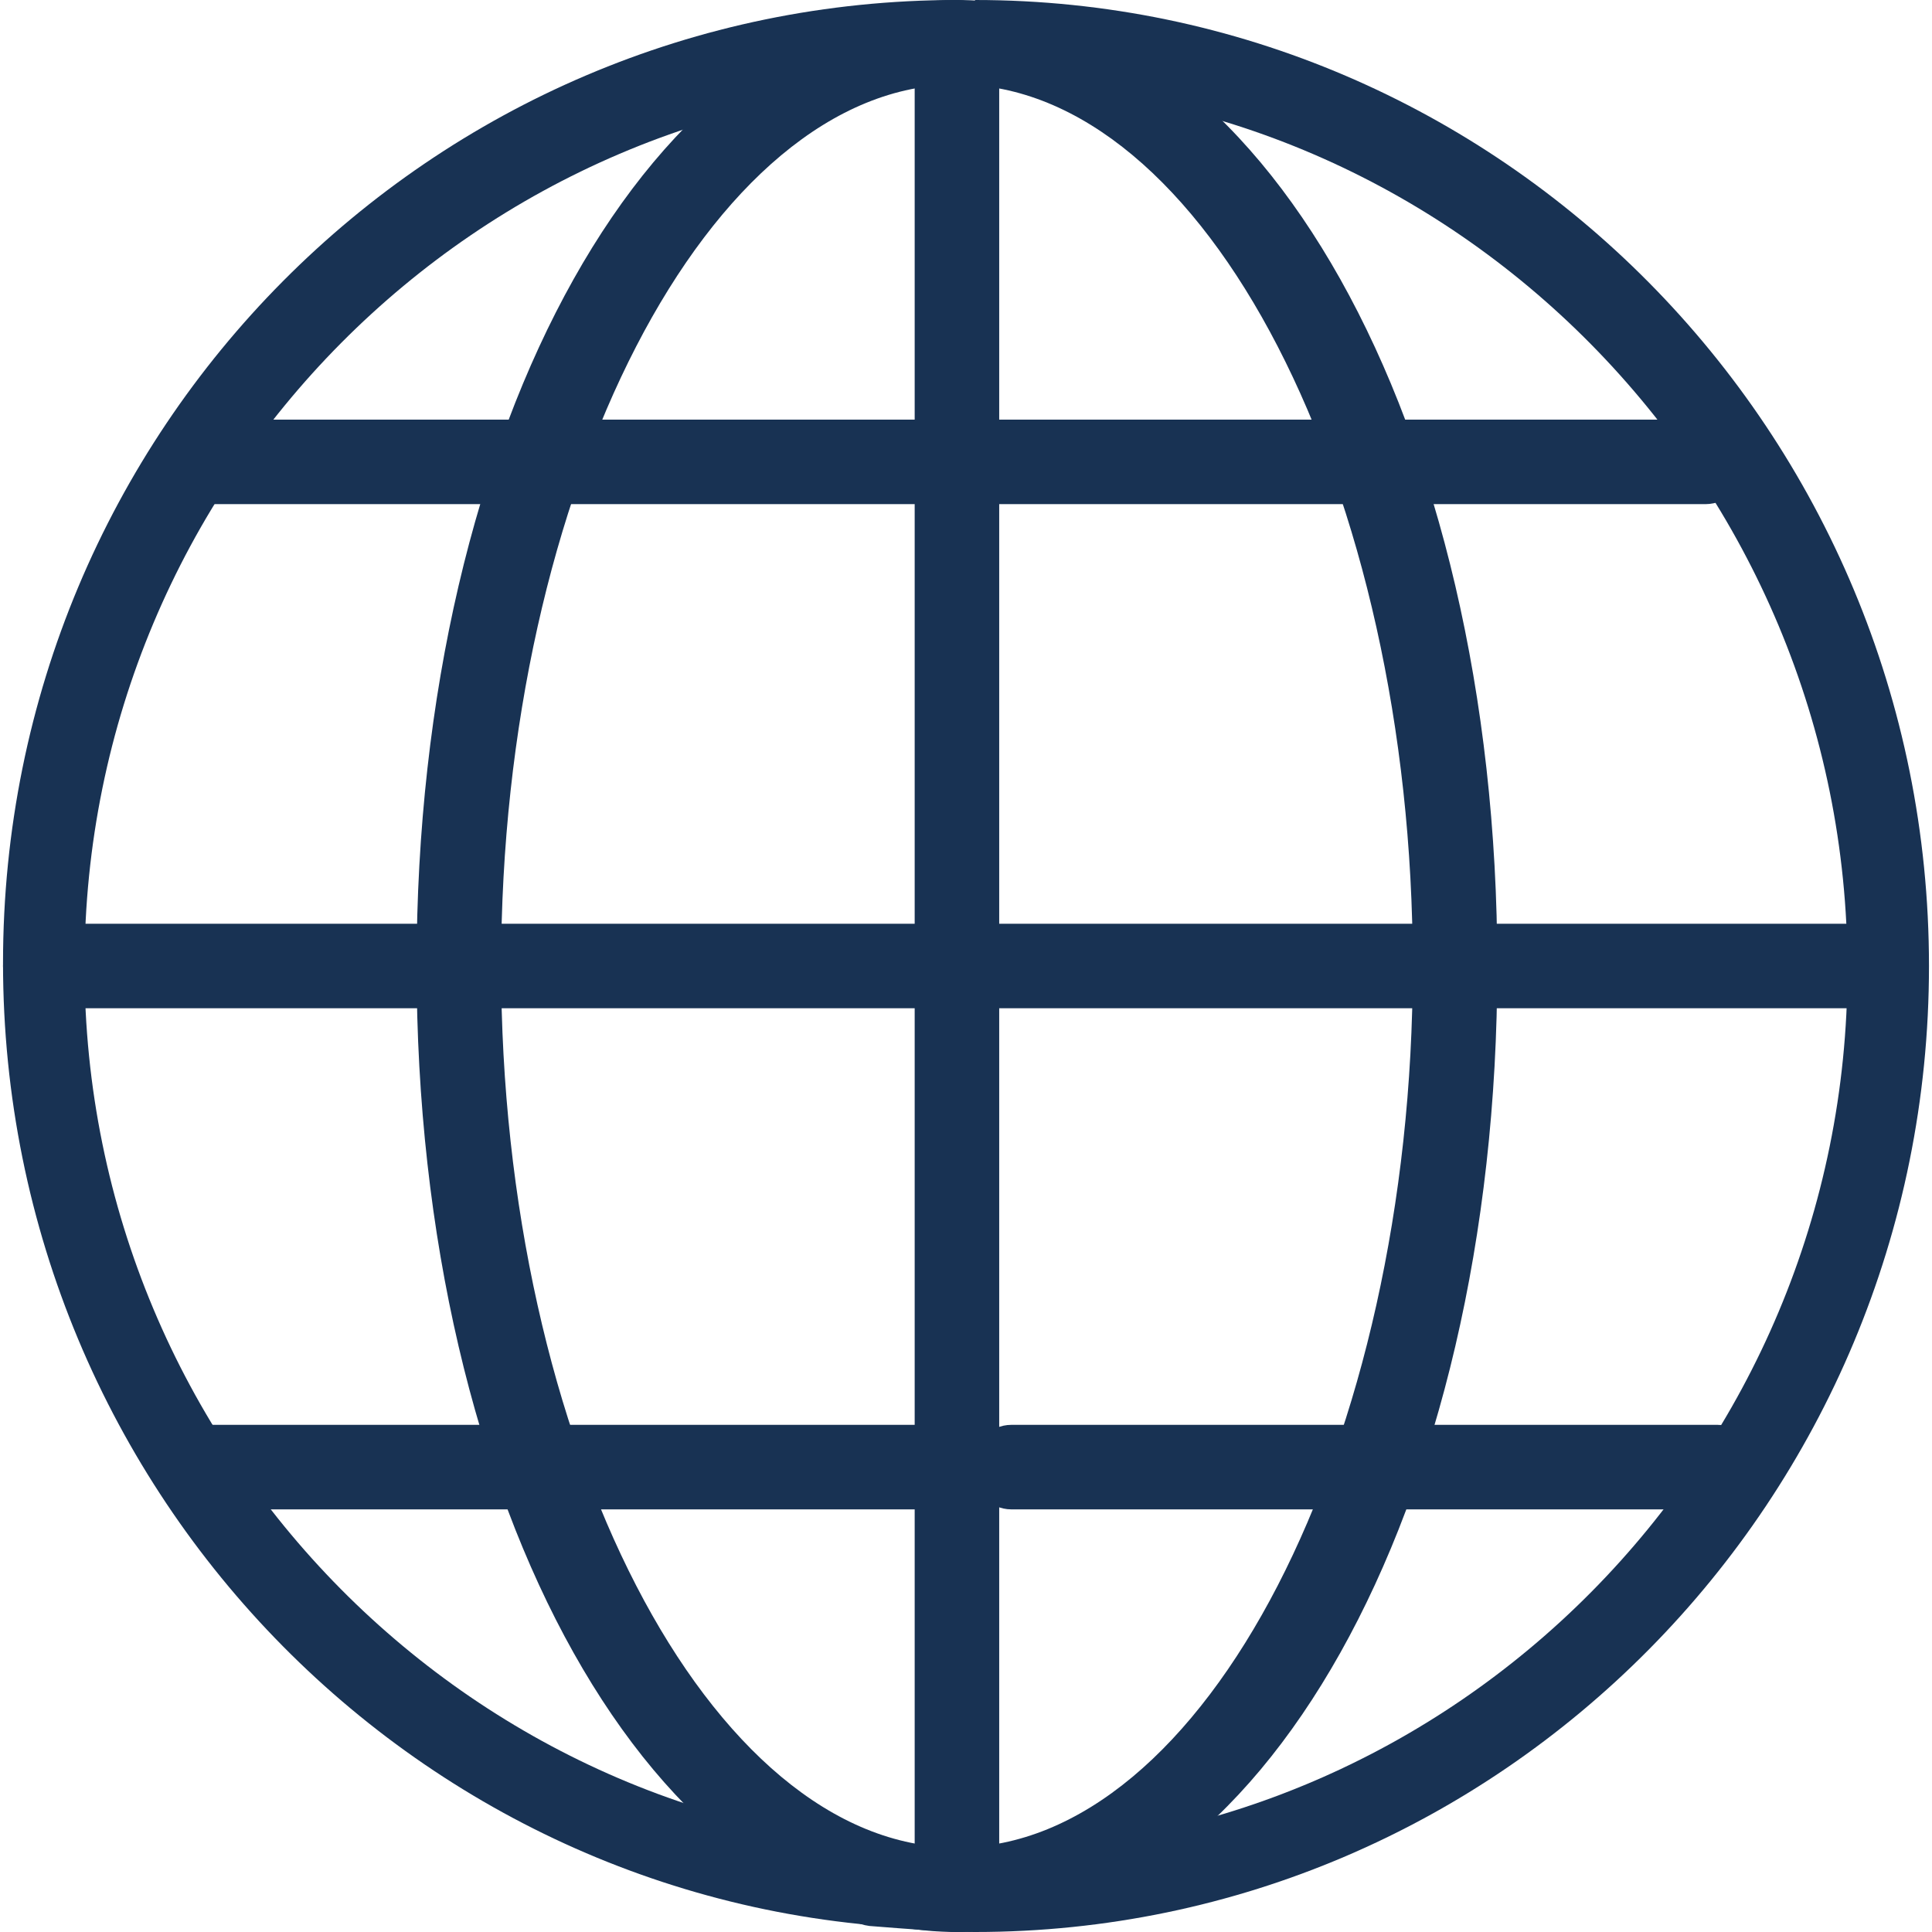
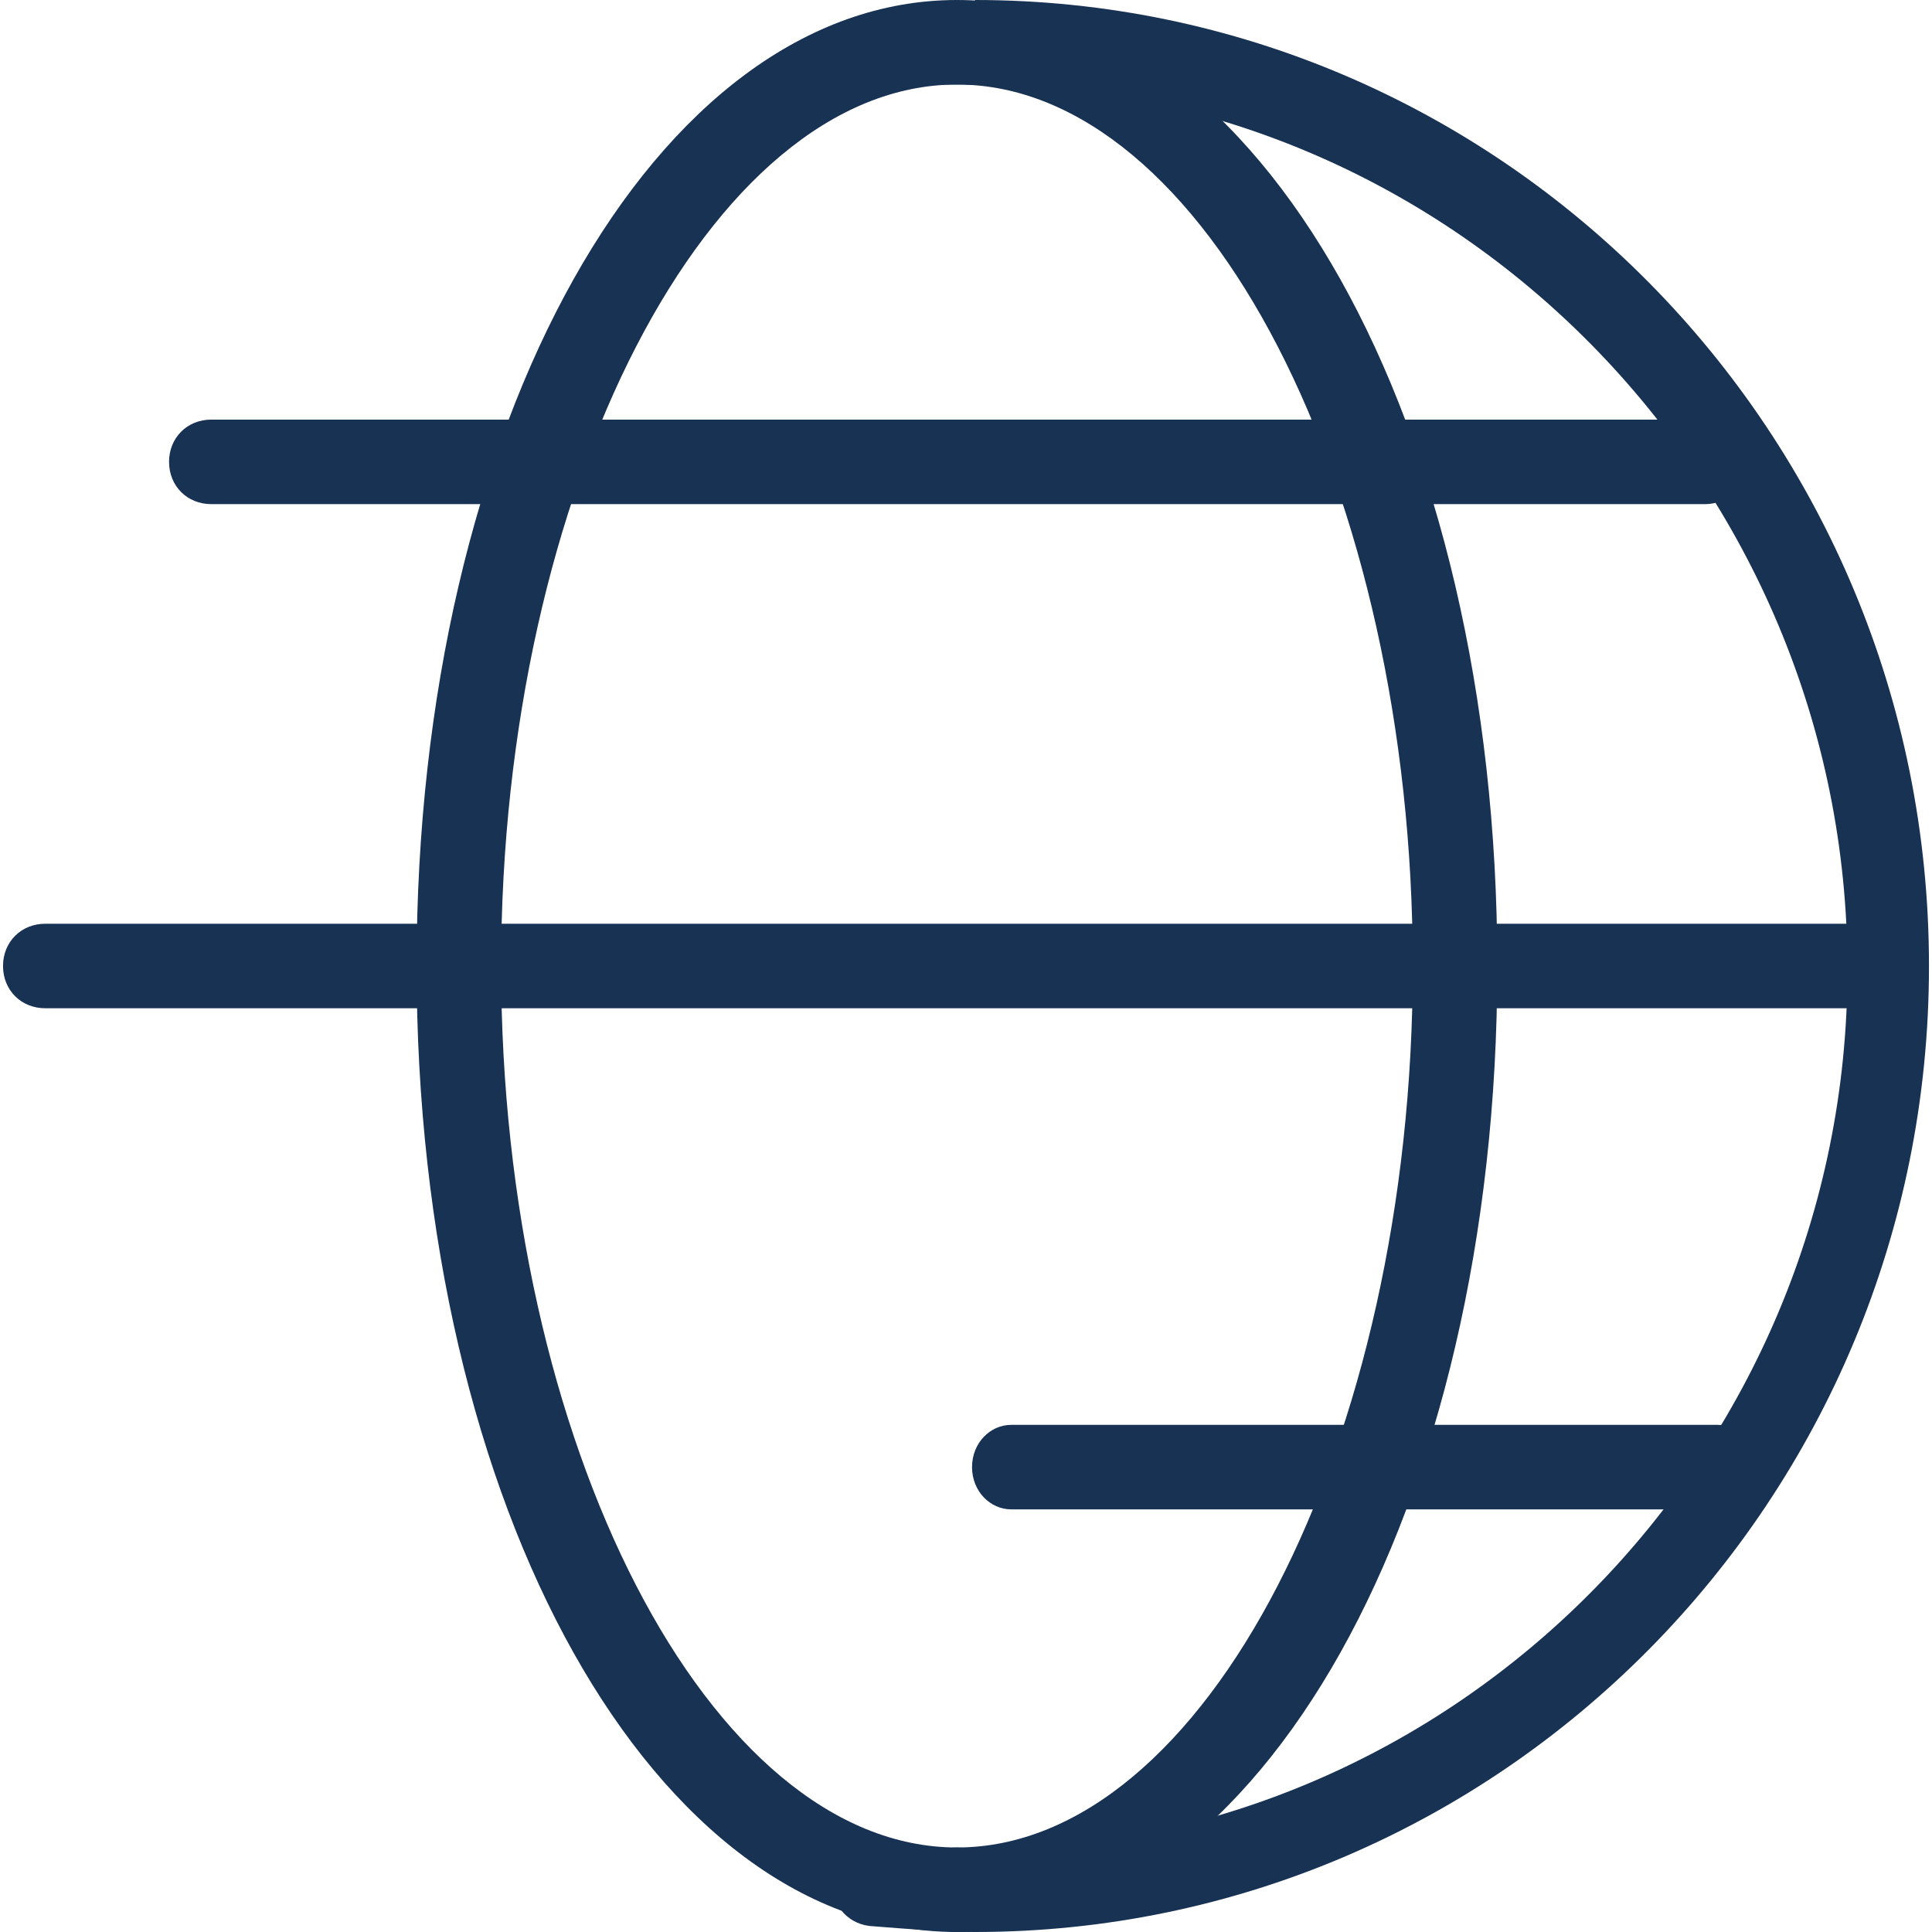
<svg xmlns="http://www.w3.org/2000/svg" version="1.1" id="Ebene_1" x="0px" y="0px" viewBox="0 0 64 64" style="enable-background:new 0 0 64 64;" xml:space="preserve">
  <style type="text/css">
	.st0{fill:#183253;}
</style>
  <g>
    <g>
-       <path class="st0" d="M32.1,2.8c-0.1,0-0.2,0-0.3,0C15.8,2.8,2.8,15.9,2.8,32s13,29.2,28.9,29.2c1.1,0,2.1-0.1,3.2-0.2    c0.7-0.1,1.4,0.5,1.5,1.2c0.1,0.8-0.5,1.4-1.2,1.5c-1.2,0.1-2.4,0.2-3.5,0.2c-17.4,0-31.6-14.3-31.6-32S14.3,0,31.7,0" />
-     </g>
+       </g>
    <g>
      <path class="st0" d="M32.5,2.8c-0.3,0-0.5,0-0.8,0c-8.2,0-15.1,13.4-15.1,29.2s6.9,29.2,15.1,29.2c0.8,0,1.4,0.6,1.4,1.4    s-0.6,1.4-1.4,1.4c-10,0-17.9-14-17.9-32S21.7,0,31.7,0" />
    </g>
    <g>
-       <path class="st0" d="M31.7,63.9c-0.8,0-1.4-0.6-1.4-1.4V1.4C30.3,0.6,31,0,31.7,0s1.4,0.6,1.4,1.4v61.2    C33.1,63.3,32.5,63.9,31.7,63.9z" />
-     </g>
+       </g>
    <g>
      <path class="st0" d="M62,33.4H1.5c-0.8,0-1.4-0.6-1.4-1.4c0-0.8,0.6-1.4,1.4-1.4H62c0.8,0,1.4,0.6,1.4,1.4    C63.3,32.7,62.7,33.4,62,33.4z" />
    </g>
    <g>
      <path class="st0" d="M56.5,16.7H7c-0.8,0-1.4-0.6-1.4-1.4s0.6-1.4,1.4-1.4h49.5c0.8,0,1.4,0.6,1.4,1.4S57.2,16.7,56.5,16.7z" />
    </g>
    <g>
-       <path class="st0" d="M31.7,50H7c-0.8,0-1.4-0.6-1.4-1.4s0.6-1.4,1.4-1.4h24.7c0.8,0,1.4,0.6,1.4,1.4S32.5,50,31.7,50z" />
-     </g>
+       </g>
    <g>
      <path class="st0" d="M56.9,50H33.5c-0.7,0-1.3-0.6-1.3-1.4s0.6-1.4,1.3-1.4h23.4c0.7,0,1.3,0.6,1.3,1.4S57.6,50,56.9,50z" />
    </g>
    <g>
      <path class="st0" d="M31.7,0c10,0,17.9,14,17.9,32s-7.9,32-17.9,32c-0.8,0-1.4-0.6-1.4-1.4s0.6-1.4,1.4-1.4    c8.2,0,15.1-13.4,15.1-29.2S39.9,2.8,31.7,2.8c-0.3,0-0.5,0-0.8,0" />
    </g>
    <g>
      <path class="st0" d="M32.3,0c17.4,0,31.6,14.3,31.6,32s-14.2,32-31.6,32c-1.1,0-2.2-0.1-3.5-0.2c-0.8-0.1-1.3-0.8-1.2-1.5    c0.1-0.8,0.8-1.3,1.5-1.2c1,0.1,2.1,0.2,3.2,0.2c15.9,0,28.9-13.1,28.9-29.2S48.2,2.8,32.3,2.8c-0.1,0-0.2,0-0.3,0" />
    </g>
  </g>
</svg>